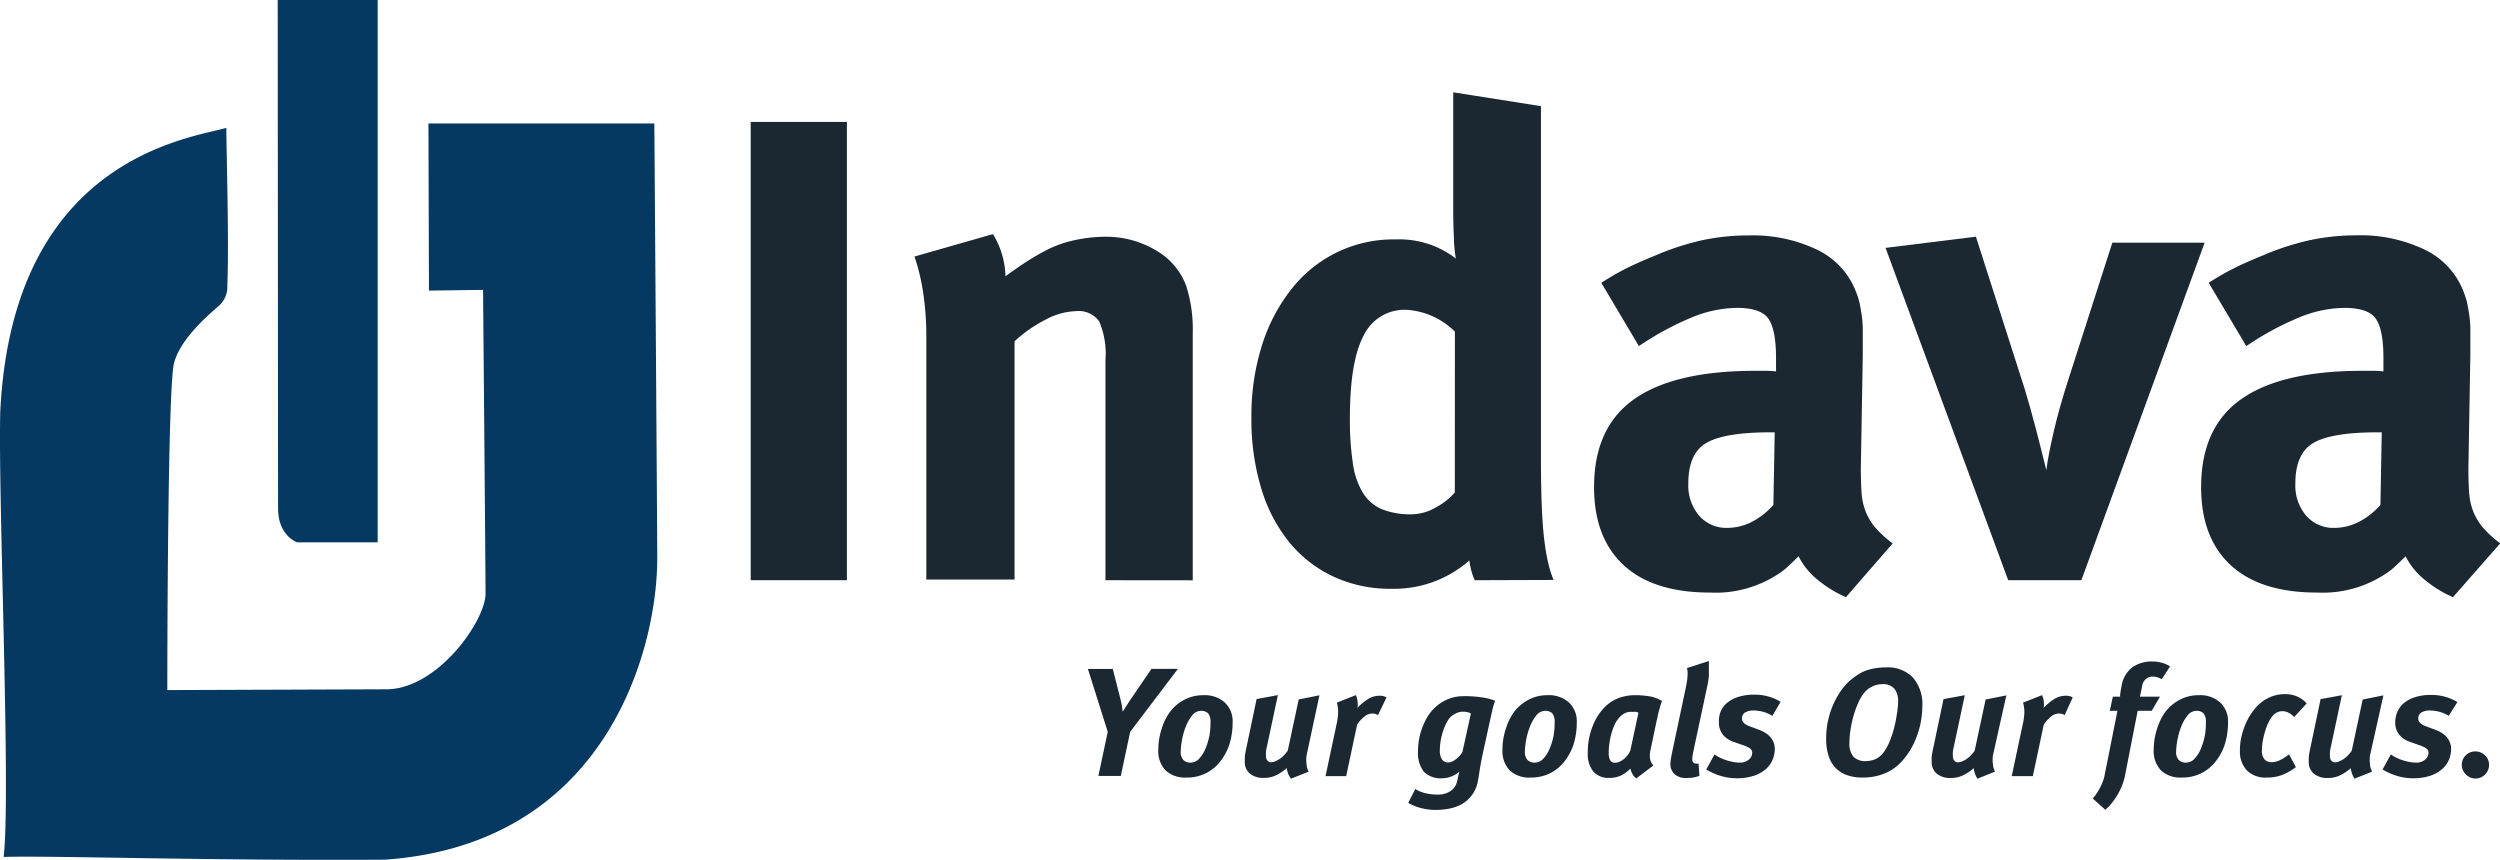
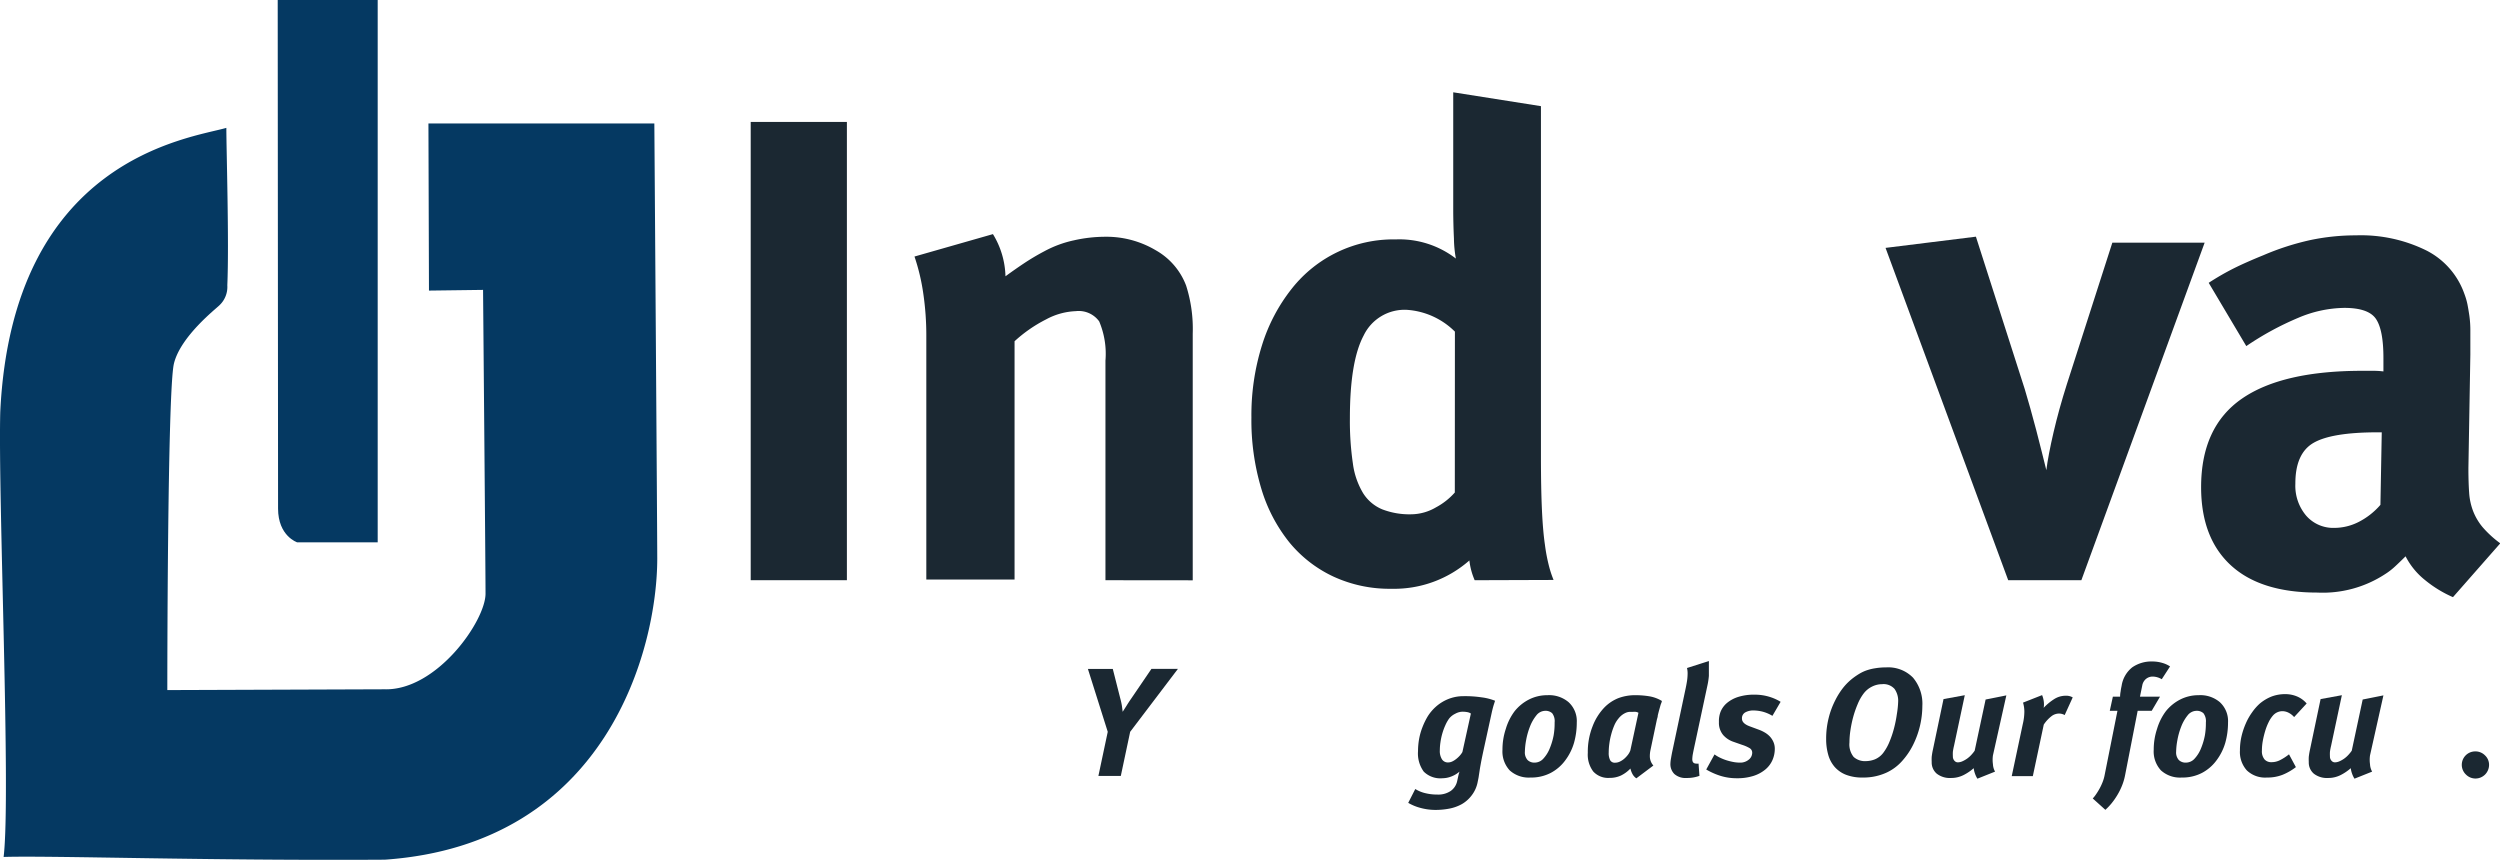
<svg xmlns="http://www.w3.org/2000/svg" id="Layer_1" data-name="Layer 1" viewBox="0 0 283.3 97.43">
  <title>indava-logo__transparente</title>
  <path d="M382.1,342.26l-1.06,5h-2.54l1.06-5-2.25-7.13h2.82l.84,3.31a7.64,7.64,0,0,1,.19.85q.05.35.09.7l.43-.67q.25-.41.55-.84l2.28-3.35h3Z" transform="translate(-254.03 -259.33)" fill="#1b2832" />
-   <path d="M393.71,341.2a8.45,8.45,0,0,1-.31,2.3,6.18,6.18,0,0,1-1,2,4.86,4.86,0,0,1-1.63,1.41,4.79,4.79,0,0,1-2.31.53,3.2,3.2,0,0,1-2.35-.81,3.15,3.15,0,0,1-.82-2.34,7.39,7.39,0,0,1,.38-2.37,6.3,6.3,0,0,1,1-2,5,5,0,0,1,1.62-1.32,4.53,4.53,0,0,1,2.1-.49,3.4,3.4,0,0,1,2.38.78A2.9,2.9,0,0,1,393.71,341.2Zm-2.51,0a1.48,1.48,0,0,0-.28-1.05,1.11,1.11,0,0,0-.8-.27,1.3,1.3,0,0,0-1,.53,4.63,4.63,0,0,0-.72,1.27,8.08,8.08,0,0,0-.43,1.53,7.76,7.76,0,0,0-.14,1.3,1.29,1.29,0,0,0,.3.94,1.08,1.08,0,0,0,.8.3,1.33,1.33,0,0,0,1-.46,3.76,3.76,0,0,0,.72-1.16,7.57,7.57,0,0,0,.44-1.48A7.85,7.85,0,0,0,391.2,341.2Z" transform="translate(-254.03 -259.33)" fill="#1b2832" />
-   <path d="M402.09,344.93a3.59,3.59,0,0,0,0,1,1.9,1.9,0,0,0,.24.84l-2,.8A2.74,2.74,0,0,1,400,347a2.71,2.71,0,0,1-.15-.63,5.44,5.44,0,0,1-1.15.78,3.08,3.08,0,0,1-1.43.33,2.4,2.4,0,0,1-1.61-.49,1.66,1.66,0,0,1-.57-1.32c0-.16,0-.36,0-.58a7.94,7.94,0,0,1,.14-.83l1.2-5.72,2.41-.44-1.22,5.73a6,6,0,0,0-.13.68,4.22,4.22,0,0,0,0,.52.7.7,0,0,0,.17.49.51.51,0,0,0,.38.19,1.33,1.33,0,0,0,.55-.13,3.06,3.06,0,0,0,.55-.32,3,3,0,0,0,.47-.43,4,4,0,0,0,.35-.44l1.24-5.8,2.35-.47Z" transform="translate(-254.03 -259.33)" fill="#1b2832" />
-   <path d="M410.19,340.36a1.32,1.32,0,0,0-.68-.17,1.43,1.43,0,0,0-.75.25,4,4,0,0,0-.94,1l-1.24,5.84h-2.34l1.25-5.89a6.23,6.23,0,0,0,.18-1.44,3.63,3.63,0,0,0-.15-1l2.16-.85a2.83,2.83,0,0,1,.18.64,2.48,2.48,0,0,1,0,.8,6.15,6.15,0,0,1,1.21-1,2.44,2.44,0,0,1,1.28-.37,1.47,1.47,0,0,1,.8.19Z" transform="translate(-254.03 -259.33)" fill="#1b2832" />
  <path d="M423.45,338.74l-.06.19-.1.31q-.05.17-.1.36l-.08.32-1,4.58q-.14.66-.24,1.17c-.06.34-.12.64-.16.92s-.08.52-.11.73-.08.42-.12.62a3.56,3.56,0,0,1-.67,1.51,3.75,3.75,0,0,1-1.12,1,4.77,4.77,0,0,1-1.41.51,8.25,8.25,0,0,1-1.55.15,6.5,6.5,0,0,1-1.7-.22,5.55,5.55,0,0,1-1.42-.58l.8-1.57a3.67,3.67,0,0,0,1.09.46,5.65,5.65,0,0,0,1.42.17,2.51,2.51,0,0,0,1.52-.42,1.84,1.84,0,0,0,.72-1.12l.12-.55a5.25,5.25,0,0,1,.14-.51,3.1,3.1,0,0,1-.92.55,2.81,2.81,0,0,1-1,.2,2.67,2.67,0,0,1-2.13-.75,3.49,3.49,0,0,1-.65-2.32,7.91,7.91,0,0,1,.12-1.36,7.1,7.1,0,0,1,.38-1.35,8,8,0,0,1,.61-1.25,5.14,5.14,0,0,1,.83-1,4.8,4.8,0,0,1,1.43-.92,4.58,4.58,0,0,1,1.81-.35,12.45,12.45,0,0,1,2,.13A6.17,6.17,0,0,1,423.45,338.74Zm-2.74,1.45a1,1,0,0,0-.4-.16,2.92,2.92,0,0,0-.58-.05,1.79,1.79,0,0,0-.79.23,2,2,0,0,0-.69.54,4.21,4.21,0,0,0-.44.78,6.76,6.76,0,0,0-.34.93,7.29,7.29,0,0,0-.21,1,6.37,6.37,0,0,0-.07.91,1.77,1.77,0,0,0,.24,1,.79.79,0,0,0,.7.36,1.12,1.12,0,0,0,.47-.11,2.3,2.3,0,0,0,.47-.3,3.19,3.19,0,0,0,.4-.38,2.28,2.28,0,0,0,.28-.39Z" transform="translate(-254.03 -259.33)" fill="#1b2832" />
  <path d="M432.71,341.2a8.45,8.45,0,0,1-.31,2.3,6.17,6.17,0,0,1-1,2,4.85,4.85,0,0,1-1.63,1.41,4.79,4.79,0,0,1-2.31.53,3.2,3.2,0,0,1-2.35-.81,3.15,3.15,0,0,1-.82-2.34,7.39,7.39,0,0,1,.38-2.37,6.31,6.31,0,0,1,1-2,5,5,0,0,1,1.62-1.32,4.53,4.53,0,0,1,2.1-.49,3.4,3.4,0,0,1,2.38.78A2.9,2.9,0,0,1,432.71,341.2Zm-2.51,0a1.48,1.48,0,0,0-.28-1.05,1.11,1.11,0,0,0-.8-.27,1.3,1.3,0,0,0-1,.53,4.65,4.65,0,0,0-.72,1.27,8.11,8.11,0,0,0-.43,1.53,7.82,7.82,0,0,0-.14,1.3,1.28,1.28,0,0,0,.3.94,1.08,1.08,0,0,0,.8.3,1.33,1.33,0,0,0,1-.46,3.75,3.75,0,0,0,.72-1.16,7.57,7.57,0,0,0,.44-1.48A7.93,7.93,0,0,0,430.2,341.2Z" transform="translate(-254.03 -259.33)" fill="#1b2832" />
  <path d="M442.35,338.76c0,.14-.1.3-.15.48l-.16.57q-.08.3-.15.59c0,.2-.09.38-.12.56l-.71,3.38a3.24,3.24,0,0,0-.07.66,1.58,1.58,0,0,0,.4,1.08l-1.93,1.45A1.35,1.35,0,0,1,439,347a2.29,2.29,0,0,1-.21-.58,3.74,3.74,0,0,1-1.07.79,3,3,0,0,1-1.3.27,2.29,2.29,0,0,1-1.84-.72,3.17,3.17,0,0,1-.62-2.12,7.86,7.86,0,0,1,.54-3,6.32,6.32,0,0,1,1.34-2.14,4.59,4.59,0,0,1,1.59-1.06,5.42,5.42,0,0,1,2-.33,9.4,9.4,0,0,1,1.59.14A4,4,0,0,1,442.35,338.76Zm-2.65,1.34a1,1,0,0,0-.28-.1,1.63,1.63,0,0,0-.35,0l-.41,0a1.36,1.36,0,0,0-.39.1,2.09,2.09,0,0,0-.4.23,2.33,2.33,0,0,0-.44.43,3.13,3.13,0,0,0-.48.8,7.33,7.33,0,0,0-.34,1,8,8,0,0,0-.21,1.05,7.46,7.46,0,0,0-.07,1,1.74,1.74,0,0,0,.17.88.59.59,0,0,0,.55.27,1.25,1.25,0,0,0,.55-.13,2.18,2.18,0,0,0,.5-.33,3,3,0,0,0,.41-.44,1.88,1.88,0,0,0,.27-.49Z" transform="translate(-254.03 -259.33)" fill="#1b2832" />
  <path d="M447.68,334.24a2.53,2.53,0,0,1,0,.28c0,.12,0,.25,0,.4s0,.62,0,1a8.31,8.31,0,0,1-.17,1.11l-1.41,6.6q-.17.78-.24,1.16a3.93,3.93,0,0,0-.06.57c0,.34.15.5.45.5a.74.74,0,0,0,.26,0l.1,1.39a4.06,4.06,0,0,1-1.45.24,1.9,1.9,0,0,1-1.39-.45,1.56,1.56,0,0,1-.45-1.15,4.32,4.32,0,0,1,.08-.69c.05-.3.11-.61.18-.93l1.41-6.66c.09-.41.16-.77.21-1.09a6,6,0,0,0,.07-.86,2.45,2.45,0,0,0-.07-.63Z" transform="translate(-254.03 -259.33)" fill="#1b2832" />
  <path d="M454.88,340.45a4.25,4.25,0,0,0-1.13-.48,4.45,4.45,0,0,0-1-.13,1.86,1.86,0,0,0-.95.22.75.75,0,0,0-.37.71q0,.56.94.89l1,.37a4.08,4.08,0,0,1,.65.31,2.58,2.58,0,0,1,.57.45,2.24,2.24,0,0,1,.4.61,1.89,1.89,0,0,1,.16.78,3.19,3.19,0,0,1-.26,1.27,2.9,2.9,0,0,1-.8,1.07,4,4,0,0,1-1.34.73,6,6,0,0,1-1.9.27,6.11,6.11,0,0,1-1.85-.27,7.73,7.73,0,0,1-1.62-.72l.94-1.71a3.85,3.85,0,0,0,.6.36,5.52,5.52,0,0,0,.71.29,6.67,6.67,0,0,0,.78.2,4,4,0,0,0,.78.08,1.48,1.48,0,0,0,1-.33,1,1,0,0,0,.4-.78.59.59,0,0,0-.29-.53,4.15,4.15,0,0,0-.84-.37l-1-.35a2.69,2.69,0,0,1-1.17-.78,2.15,2.15,0,0,1-.47-1.46A2.92,2.92,0,0,1,449,340a2.56,2.56,0,0,1,.72-1,3.76,3.76,0,0,1,1.27-.69,5.89,5.89,0,0,1,1.87-.26,5.66,5.66,0,0,1,1.64.23,5.42,5.42,0,0,1,1.31.58Z" transform="translate(-254.03 -259.33)" fill="#1b2832" />
  <path d="M471.87,339.33a9.95,9.95,0,0,1-1.08,4.47,8.15,8.15,0,0,1-1.26,1.82,5.37,5.37,0,0,1-1.67,1.24,6.26,6.26,0,0,1-2.74.58,5.05,5.05,0,0,1-1.92-.32,3.33,3.33,0,0,1-1.28-.9,3.56,3.56,0,0,1-.72-1.38,6.37,6.37,0,0,1-.23-1.74,9.65,9.65,0,0,1,.28-2.39,9.21,9.21,0,0,1,.74-2,8.17,8.17,0,0,1,1-1.56,6.47,6.47,0,0,1,1.17-1.09q.26-.19.59-.39a4.42,4.42,0,0,1,.76-.36,5.56,5.56,0,0,1,1-.25,7.18,7.18,0,0,1,1.24-.1,3.93,3.93,0,0,1,3.06,1.16A4.58,4.58,0,0,1,471.87,339.33Zm-2.74-.5a2.31,2.31,0,0,0-.41-1.43,1.66,1.66,0,0,0-1.4-.54,2.57,2.57,0,0,0-1.18.29,2.66,2.66,0,0,0-.93.78,5.22,5.22,0,0,0-.66,1.17,11.37,11.37,0,0,0-.51,1.46,13,13,0,0,0-.32,1.53,9.41,9.41,0,0,0-.11,1.38,2.25,2.25,0,0,0,.48,1.64,1.92,1.92,0,0,0,1.4.47,2.85,2.85,0,0,0,1-.2,2.31,2.31,0,0,0,.93-.71,5.51,5.51,0,0,0,.7-1.22,11.36,11.36,0,0,0,.53-1.55,13.8,13.8,0,0,0,.33-1.63A10.57,10.57,0,0,0,469.13,338.83Z" transform="translate(-254.03 -259.33)" fill="#1b2832" />
  <path d="M479.87,344.93a3.59,3.59,0,0,0,0,1,1.9,1.9,0,0,0,.24.84l-2,.8a2.74,2.74,0,0,1-.27-.56,2.71,2.71,0,0,1-.15-.63,5.44,5.44,0,0,1-1.15.78,3.08,3.08,0,0,1-1.43.33,2.4,2.4,0,0,1-1.61-.49,1.66,1.66,0,0,1-.57-1.32,5.81,5.81,0,0,1,0-.58,7.56,7.56,0,0,1,.14-.83l1.2-5.72,2.41-.44-1.22,5.73a6,6,0,0,0-.13.68,4.22,4.22,0,0,0,0,.52.7.7,0,0,0,.17.49.51.51,0,0,0,.38.19,1.33,1.33,0,0,0,.55-.13,3.06,3.06,0,0,0,.55-.32,3,3,0,0,0,.47-.43,4,4,0,0,0,.35-.44l1.24-5.8,2.35-.47Z" transform="translate(-254.03 -259.33)" fill="#1b2832" />
  <path d="M488,340.36a1.32,1.32,0,0,0-.68-.17,1.43,1.43,0,0,0-.75.25,4,4,0,0,0-.94,1l-1.24,5.84H482l1.25-5.89a6.23,6.23,0,0,0,.18-1.44,3.63,3.63,0,0,0-.15-1l2.16-.85a2.83,2.83,0,0,1,.18.64,2.48,2.48,0,0,1,0,.8,6.15,6.15,0,0,1,1.21-1,2.44,2.44,0,0,1,1.28-.37,1.47,1.47,0,0,1,.8.19Z" transform="translate(-254.03 -259.33)" fill="#1b2832" />
  <path d="M499,336.3A2.06,2.06,0,0,0,498,336a1.19,1.19,0,0,0-.78.26,1.26,1.26,0,0,0-.43.75l-.26,1.27h2.27l-.94,1.6h-1.59l-1.43,7.32a6.33,6.33,0,0,1-.36,1.2,7.34,7.34,0,0,1-.54,1.07,7.82,7.82,0,0,1-.65.92,6.82,6.82,0,0,1-.68.71l-1.43-1.29a3.39,3.39,0,0,0,.38-.48q.21-.3.4-.65a6,6,0,0,0,.34-.73,4.35,4.35,0,0,0,.22-.75l1.46-7.32h-.87l.35-1.6h.82q0-.28.06-.6a6.15,6.15,0,0,1,.11-.62,3.29,3.29,0,0,1,1.21-2.11,3.81,3.81,0,0,1,2.29-.66,3.89,3.89,0,0,1,1.11.16,3,3,0,0,1,.88.4Z" transform="translate(-254.03 -259.33)" fill="#1b2832" />
  <path d="M506.51,341.2a8.45,8.45,0,0,1-.31,2.3,6.17,6.17,0,0,1-1,2,4.85,4.85,0,0,1-1.63,1.41,4.79,4.79,0,0,1-2.31.53,3.2,3.2,0,0,1-2.35-.81,3.15,3.15,0,0,1-.82-2.34,7.39,7.39,0,0,1,.38-2.37,6.31,6.31,0,0,1,1-2,5,5,0,0,1,1.62-1.32,4.53,4.53,0,0,1,2.1-.49,3.4,3.4,0,0,1,2.38.78A2.9,2.9,0,0,1,506.51,341.2Zm-2.51,0a1.48,1.48,0,0,0-.28-1.05,1.11,1.11,0,0,0-.8-.27,1.3,1.3,0,0,0-1,.53,4.65,4.65,0,0,0-.72,1.27,8.11,8.11,0,0,0-.43,1.53,7.82,7.82,0,0,0-.14,1.3,1.28,1.28,0,0,0,.3.94,1.08,1.08,0,0,0,.8.3,1.33,1.33,0,0,0,1-.46,3.75,3.75,0,0,0,.72-1.16,7.57,7.57,0,0,0,.44-1.48A7.93,7.93,0,0,0,504,341.2Z" transform="translate(-254.03 -259.33)" fill="#1b2832" />
  <path d="M514,340.59a2.06,2.06,0,0,0-.64-.5,1.58,1.58,0,0,0-.68-.17,1.44,1.44,0,0,0-1.1.52,3.43,3.43,0,0,0-.47.73,6.26,6.26,0,0,0-.39,1,10.13,10.13,0,0,0-.27,1.12,6.08,6.08,0,0,0-.1,1.1,1.44,1.44,0,0,0,.3,1,1,1,0,0,0,.77.31,2.12,2.12,0,0,0,1-.24,5.94,5.94,0,0,0,1-.65l.78,1.45a6.51,6.51,0,0,1-1.51.87,4.69,4.69,0,0,1-1.77.31,3,3,0,0,1-2.28-.81,3.11,3.11,0,0,1-.78-2.26,7,7,0,0,1,.18-1.61,8.39,8.39,0,0,1,.49-1.46,6.65,6.65,0,0,1,.71-1.25,5.64,5.64,0,0,1,.88-1,4.94,4.94,0,0,1,1.3-.78,4.33,4.33,0,0,1,1.63-.28,3.37,3.37,0,0,1,1.25.25,2.92,2.92,0,0,1,1.12.81Z" transform="translate(-254.03 -259.33)" fill="#1b2832" />
  <path d="M522.6,344.93a3.59,3.59,0,0,0,0,1,1.9,1.9,0,0,0,.24.84l-2,.8a2.74,2.74,0,0,1-.27-.56,2.71,2.71,0,0,1-.15-.63,5.44,5.44,0,0,1-1.15.78,3.08,3.08,0,0,1-1.43.33,2.4,2.4,0,0,1-1.61-.49,1.66,1.66,0,0,1-.57-1.32,5.81,5.81,0,0,1,0-.58,7.56,7.56,0,0,1,.14-.83l1.2-5.72,2.41-.44-1.22,5.73a6,6,0,0,0-.13.68,4.22,4.22,0,0,0,0,.52.7.7,0,0,0,.17.49.51.51,0,0,0,.38.19,1.33,1.33,0,0,0,.55-.13,3.06,3.06,0,0,0,.55-.32,3,3,0,0,0,.47-.43,4,4,0,0,0,.35-.44l1.24-5.8,2.35-.47Z" transform="translate(-254.03 -259.33)" fill="#1b2832" />
-   <path d="M531.52,340.45a4.25,4.25,0,0,0-1.13-.48,4.45,4.45,0,0,0-1-.13,1.86,1.86,0,0,0-.95.22.75.75,0,0,0-.37.71q0,.56.94.89l1,.37a4.08,4.08,0,0,1,.65.31,2.58,2.58,0,0,1,.57.45,2.24,2.24,0,0,1,.4.61,1.89,1.89,0,0,1,.16.78,3.19,3.19,0,0,1-.26,1.27,2.9,2.9,0,0,1-.8,1.07,4,4,0,0,1-1.34.73,6,6,0,0,1-1.9.27,6.11,6.11,0,0,1-1.85-.27,7.73,7.73,0,0,1-1.62-.72l.94-1.71a3.85,3.85,0,0,0,.6.36,5.52,5.52,0,0,0,.71.29,6.67,6.67,0,0,0,.78.2,4,4,0,0,0,.78.08,1.48,1.48,0,0,0,1-.33,1,1,0,0,0,.4-.78.59.59,0,0,0-.29-.53,4.15,4.15,0,0,0-.84-.37l-1-.35a2.69,2.69,0,0,1-1.17-.78,2.15,2.15,0,0,1-.47-1.46,2.92,2.92,0,0,1,.23-1.12,2.56,2.56,0,0,1,.72-1,3.76,3.76,0,0,1,1.27-.69,5.89,5.89,0,0,1,1.87-.26,5.66,5.66,0,0,1,1.64.23,5.42,5.42,0,0,1,1.31.58Z" transform="translate(-254.03 -259.33)" fill="#1b2832" />
  <path d="M536.09,346a1.53,1.53,0,0,1-.12.6,1.55,1.55,0,0,1-.33.5,1.6,1.6,0,0,1-.49.33,1.52,1.52,0,0,1-1.68-.33A1.51,1.51,0,0,1,533,346a1.52,1.52,0,0,1,1.52-1.52,1.51,1.51,0,0,1,1.1.44A1.45,1.45,0,0,1,536.09,346Z" transform="translate(-254.03 -259.33)" fill="#1b2832" />
  <path d="M339.1,325.08V273.15H350v51.93Z" transform="translate(-254.03 -259.33)" fill="#1b2832" />
  <path d="M379.3,325.08V300.2a9.44,9.44,0,0,0-.71-4.45,2.86,2.86,0,0,0-2.65-1.16,7.66,7.66,0,0,0-3.36.93A15.84,15.84,0,0,0,369,298v27H359V297.36a32.5,32.5,0,0,0-.34-4.74,23.26,23.26,0,0,0-1-4.22l8.89-2.54a9.59,9.59,0,0,1,1.42,4.78q1.12-.82,2.13-1.49a26.13,26.13,0,0,1,2.28-1.35,12.59,12.59,0,0,1,3.32-1.23,16.24,16.24,0,0,1,3.55-.41,10.94,10.94,0,0,1,5.75,1.53,7.72,7.72,0,0,1,3.44,4,16.16,16.16,0,0,1,.75,5.45v27.95Z" transform="translate(-254.03 -259.33)" fill="#1b2832" />
  <path d="M421.14,325.08a7.84,7.84,0,0,1-.6-2.24,12.91,12.91,0,0,1-8.82,3.21,15.16,15.16,0,0,1-6.58-1.38,14.24,14.24,0,0,1-5-3.88,17.87,17.87,0,0,1-3.18-6.09,27,27,0,0,1-1.12-8.07,26.5,26.5,0,0,1,1.2-8.18,19.73,19.73,0,0,1,3.36-6.39,14.67,14.67,0,0,1,11.81-5.6,10.5,10.5,0,0,1,6.8,2.17,13.56,13.56,0,0,1-.22-2.28q-.08-1.68-.08-3.4V269.79l9.94,1.57v39.75q0,3.51.11,5.94t.34,4a19.9,19.9,0,0,0,.49,2.54,12.11,12.11,0,0,0,.49,1.46Zm-2.24-28.17a8.51,8.51,0,0,0-5.45-2.47,5.14,5.14,0,0,0-4.89,2.91Q407,300.27,407,306.7a33.17,33.17,0,0,0,.34,5.16,8.69,8.69,0,0,0,1.16,3.36,4.67,4.67,0,0,0,2.17,1.83,8.56,8.56,0,0,0,3.29.56,5.62,5.62,0,0,0,2.8-.79,7.64,7.64,0,0,0,2.13-1.68Z" transform="translate(-254.03 -259.33)" fill="#1b2832" />
-   <path d="M463.21,327a13.42,13.42,0,0,1-3.17-1.94,8.23,8.23,0,0,1-2.2-2.69q-.6.6-1.16,1.12a7.57,7.57,0,0,1-1.16.9,12.92,12.92,0,0,1-7.7,2.09q-6.43,0-9.79-3.1t-3.36-8.85q0-6.8,4.59-10t13.79-3.18h1.12a9.18,9.18,0,0,1,1.12.07V299.9q0-3.21-.86-4.45t-3.62-1.23a13.77,13.77,0,0,0-5.16,1.12,33.49,33.49,0,0,0-5.9,3.21l-4.26-7.17a29.46,29.46,0,0,1,2.84-1.64q1.34-.67,3.36-1.49a29.42,29.42,0,0,1,5.34-1.72,25,25,0,0,1,5.12-.52,16.76,16.76,0,0,1,8,1.72,8.77,8.77,0,0,1,4.3,4.93,7.56,7.56,0,0,1,.34,1.16q.11.56.22,1.31a12.24,12.24,0,0,1,.11,1.79v2.62l-.22,12.85q0,1.57.08,2.73a7.12,7.12,0,0,0,.45,2.13,6.54,6.54,0,0,0,1.08,1.83,12,12,0,0,0,2,1.83Zm-8.52-18.68q-5.23,0-7.29,1.2t-2.05,4.63a5.24,5.24,0,0,0,1.23,3.62,4.06,4.06,0,0,0,3.18,1.38,6.11,6.11,0,0,0,2.76-.67,8.17,8.17,0,0,0,2.47-1.94l.15-8.22Z" transform="translate(-254.03 -259.33)" fill="#1b2832" />
  <path d="M489.89,325.08h-8.29l-13.9-37.66,10.24-1.27,5.53,17.26q.3,1,.63,2.17t.67,2.47q.34,1.27.63,2.47l.52,2.09q.22-1.72.82-4.3t1.5-5.42l5.16-16.06h10.46Z" transform="translate(-254.03 -259.33)" fill="#1b2832" />
  <path d="M532,327a13.42,13.42,0,0,1-3.17-1.94,8.23,8.23,0,0,1-2.2-2.69q-.6.6-1.16,1.12a7.57,7.57,0,0,1-1.16.9,12.92,12.92,0,0,1-7.7,2.09q-6.43,0-9.79-3.1t-3.36-8.85q0-6.8,4.59-10t13.79-3.18H523a9.18,9.18,0,0,1,1.12.07V299.9q0-3.21-.86-4.45t-3.62-1.23a13.77,13.77,0,0,0-5.16,1.12,33.49,33.49,0,0,0-5.9,3.21l-4.26-7.17a29.46,29.46,0,0,1,2.84-1.64q1.34-.67,3.36-1.49a29.42,29.42,0,0,1,5.34-1.72A25,25,0,0,1,521,286a16.76,16.76,0,0,1,8,1.72,8.77,8.77,0,0,1,4.3,4.93,7.56,7.56,0,0,1,.34,1.16q.11.56.22,1.31a12.24,12.24,0,0,1,.11,1.79v2.62l-.22,12.85q0,1.57.08,2.73a7.12,7.12,0,0,0,.45,2.13,6.54,6.54,0,0,0,1.08,1.83,12,12,0,0,0,2,1.83Zm-8.52-18.68q-5.23,0-7.29,1.2t-2.05,4.63a5.24,5.24,0,0,0,1.23,3.62,4.06,4.06,0,0,0,3.18,1.38,6.11,6.11,0,0,0,2.76-.67,8.17,8.17,0,0,0,2.47-1.94l.15-8.22Z" transform="translate(-254.03 -259.33)" fill="#1b2832" />
  <path d="M279.68,273.82c-4.14,1.2-24.24,3.43-25.62,32.18-.26,9.69,1.22,43.54.38,50.44,5.44-.17,23.06.44,43.19.31,25.25-1.75,30.88-24,30.88-34.12,0-3-.33-49.31-.33-49.31H302.58l.06,18.94,6.13-.08s.29,32.91.28,34.42c0,3.09-5.53,11-11.44,10.84l-24.62.09s0-33.91.75-37,4.79-6.23,5.15-6.6a2.86,2.86,0,0,0,.9-2.27C280,286.85,279.68,276.3,279.68,273.82Z" transform="translate(-254.03 -259.33)" fill="#053962" />
  <path d="M285.5,259.33h11.33l0,61.46h-9.12s-2.17-.71-2.17-3.83Z" transform="translate(-254.03 -259.33)" fill="#053962" />
</svg>